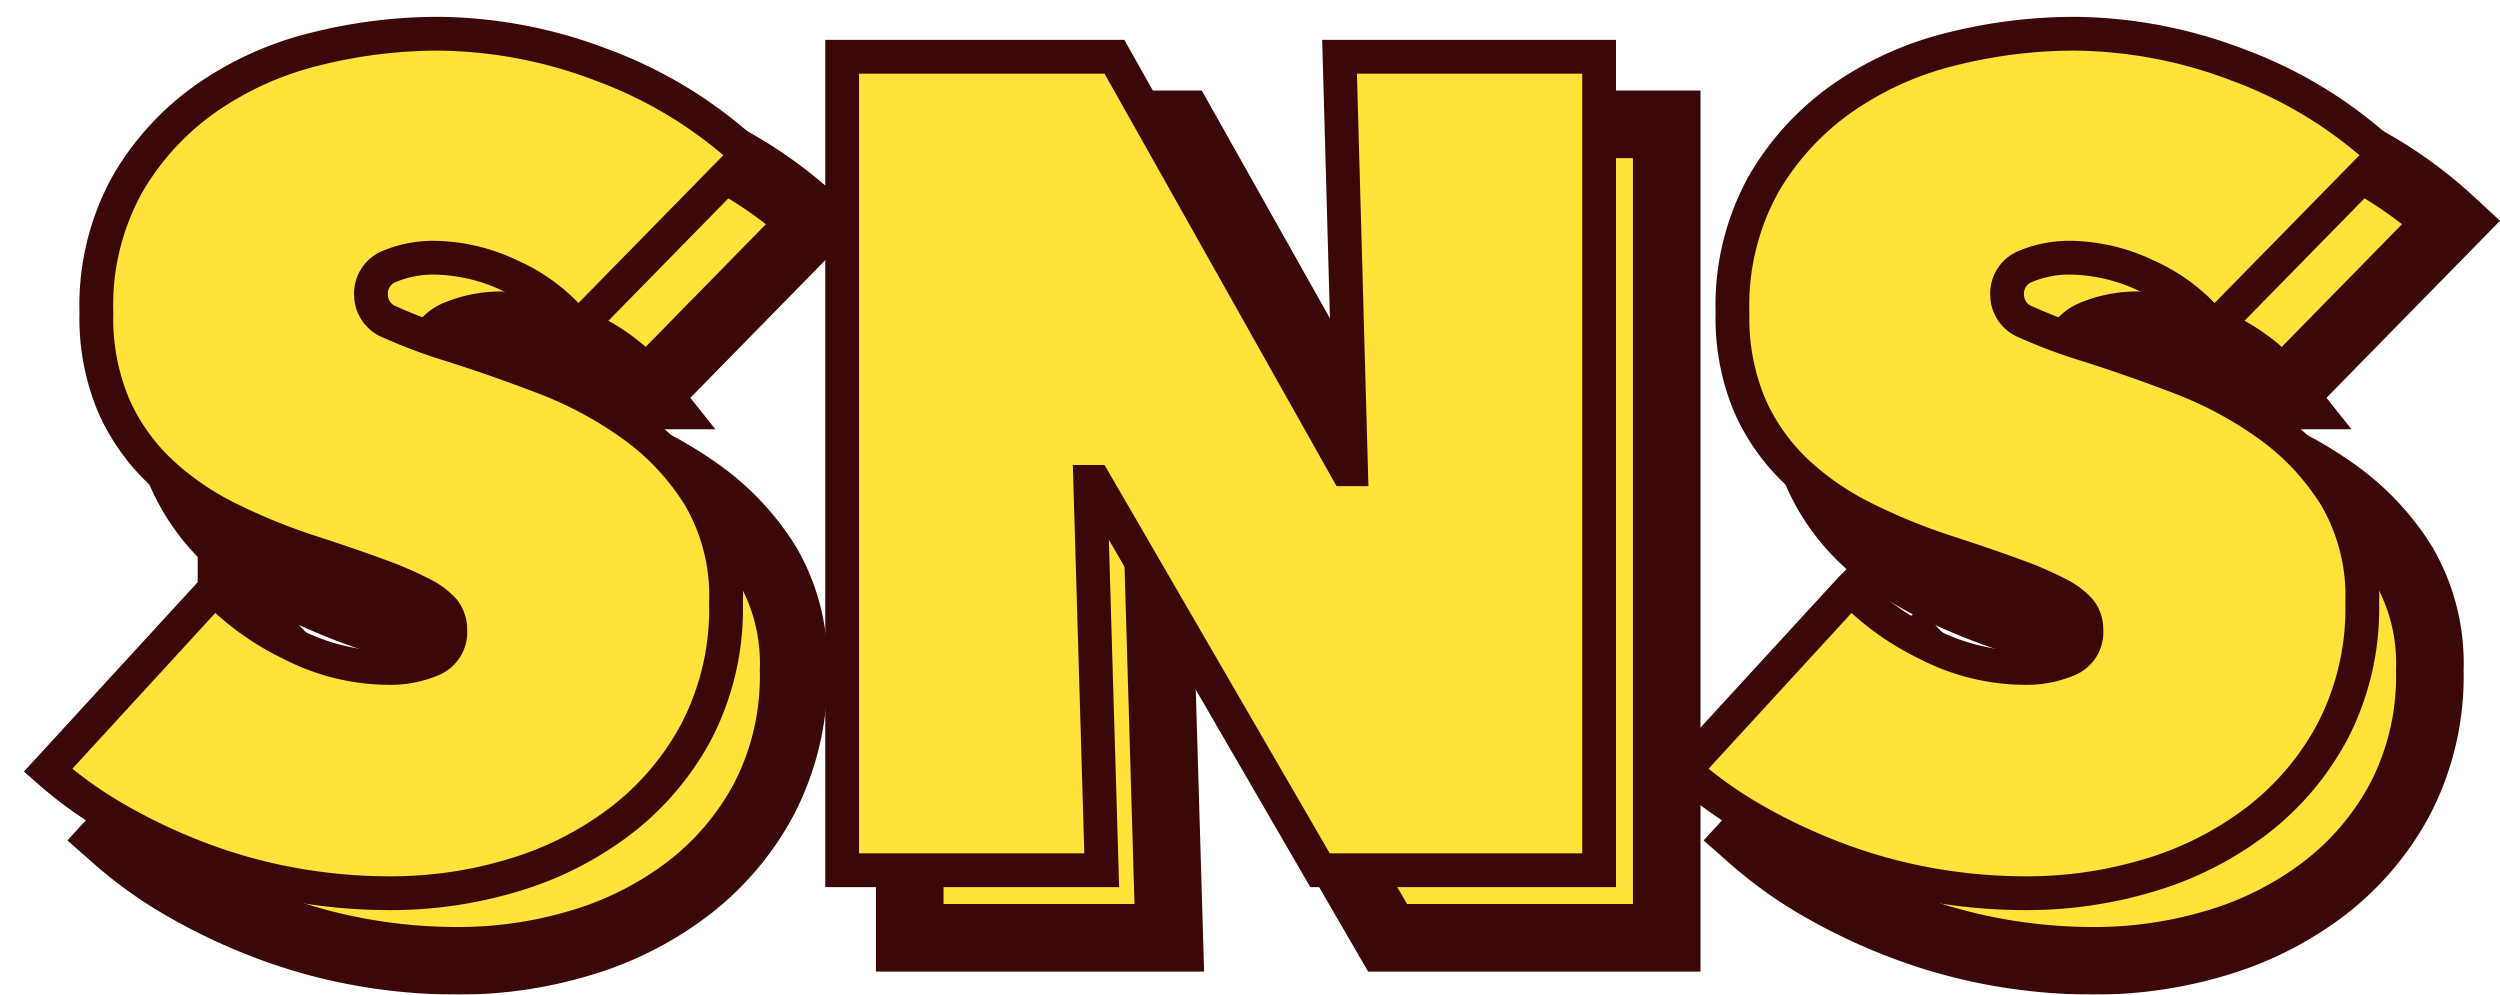
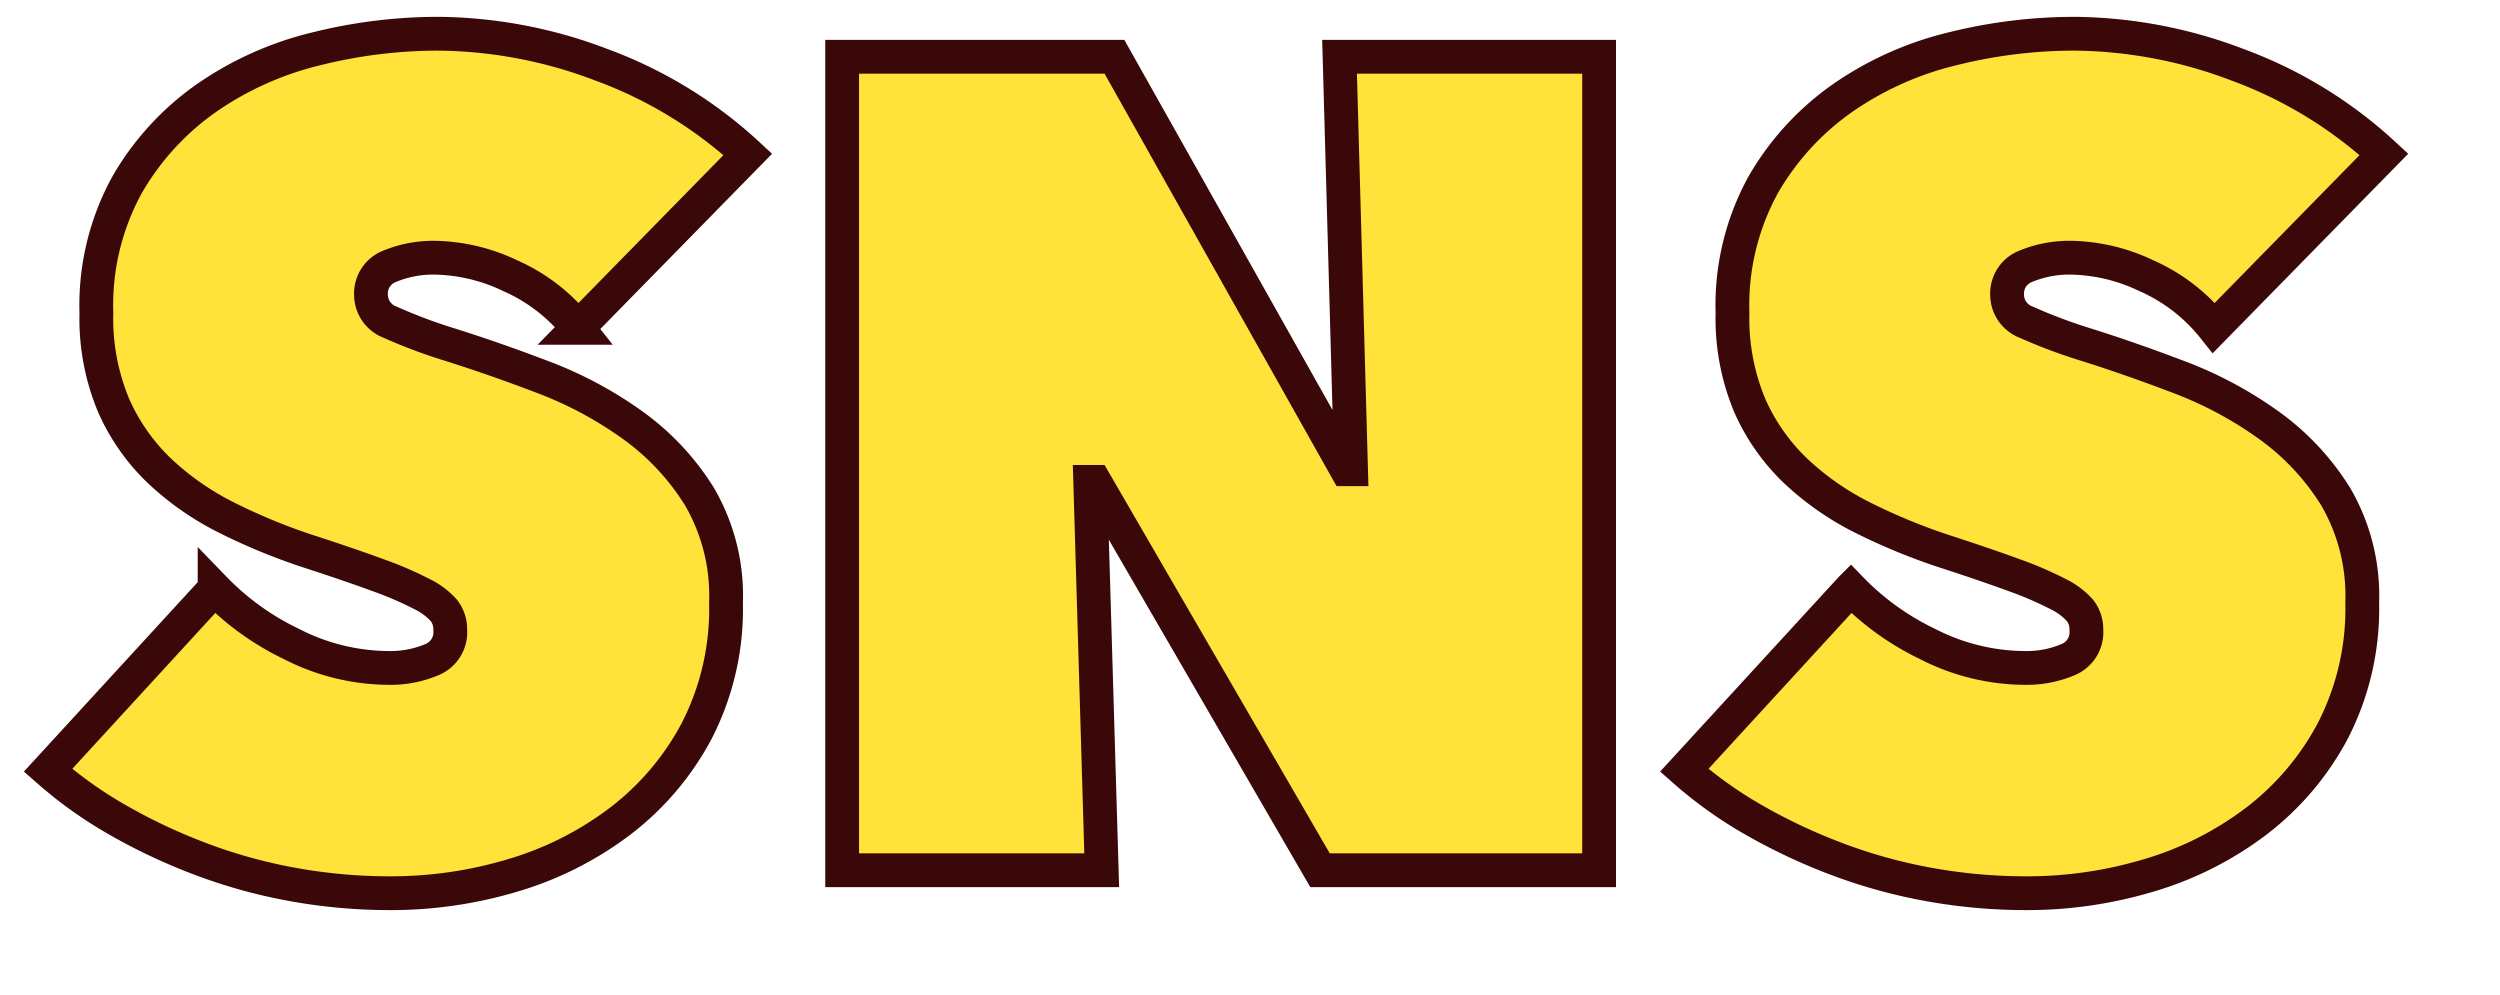
<svg xmlns="http://www.w3.org/2000/svg" width="73.98" height="29.432" viewBox="0 0 73.98 29.432">
  <defs>
    <filter id="パス_3642" x="0" y="0" width="73.98" height="29.432" filterUnits="userSpaceOnUse">
      <feOffset dx="2" dy="2" input="SourceAlpha" />
      <feGaussianBlur result="blur" />
      <feFlood flood-color="#fff" />
      <feComposite operator="in" in2="blur" />
      <feComposite in="SourceGraphic" />
    </filter>
  </defs>
  <g id="step_03_sns_title" transform="translate(-189.379 -5693.748)">
    <g transform="matrix(1, 0, 0, 1, 189.38, 5693.75)" filter="url(#パス_3642)">
-       <path id="パス_3642-2" data-name="パス 3642" d="M-24.565.68A16.123,16.123,0,0,1-27.438.425a15.542,15.542,0,0,1-2.72-.748,16.958,16.958,0,0,1-2.465-1.156A12.375,12.375,0,0,1-34.7-2.958l4.93-5.372A7.908,7.908,0,0,0-27.506-6.7a6.366,6.366,0,0,0,2.907.714,3.146,3.146,0,0,0,1.241-.238.878.878,0,0,0,.561-.884.907.907,0,0,0-.187-.578,2.124,2.124,0,0,0-.663-.493,10.667,10.667,0,0,0-1.309-.561q-.833-.306-2.091-.714a17.883,17.883,0,0,1-2.346-.969A8.29,8.29,0,0,1-31.382-11.8a6.042,6.042,0,0,1-1.377-1.955,6.666,6.666,0,0,1-.51-2.737,7.4,7.4,0,0,1,.918-3.808,8.024,8.024,0,0,1,2.363-2.567,9.683,9.683,0,0,1,3.247-1.445,14.944,14.944,0,0,1,3.57-.442,13.823,13.823,0,0,1,4.845.918,12.953,12.953,0,0,1,4.335,2.652l-5.032,5.134a5.263,5.263,0,0,0-2.006-1.547,5.371,5.371,0,0,0-2.142-.527,3.391,3.391,0,0,0-1.428.255.862.862,0,0,0-.544.833.871.871,0,0,0,.561.816,15.651,15.651,0,0,0,1.819.68q1.292.408,2.72.952a11.529,11.529,0,0,1,2.635,1.411,7.407,7.407,0,0,1,1.989,2.125,5.822,5.822,0,0,1,.782,3.128A7.9,7.9,0,0,1-15.5-4.131a8.184,8.184,0,0,1-2.278,2.686,9.872,9.872,0,0,1-3.179,1.6A12.552,12.552,0,0,1-24.565.68ZM-11.2-24.072h8.058L3.723-11.866h.136l-.34-12.206H11.2V0H2.941L-3.723-11.492h-.136L-3.519,0H-11.2ZM23.851.68A16.123,16.123,0,0,1,20.978.425a15.542,15.542,0,0,1-2.72-.748,16.958,16.958,0,0,1-2.465-1.156,12.376,12.376,0,0,1-2.074-1.479l4.93-5.372A7.908,7.908,0,0,0,20.91-6.7a6.366,6.366,0,0,0,2.907.714,3.146,3.146,0,0,0,1.241-.238.878.878,0,0,0,.561-.884.907.907,0,0,0-.187-.578,2.124,2.124,0,0,0-.663-.493,10.667,10.667,0,0,0-1.309-.561q-.833-.306-2.091-.714a17.883,17.883,0,0,1-2.346-.969A8.29,8.29,0,0,1,17.034-11.8a6.042,6.042,0,0,1-1.377-1.955,6.666,6.666,0,0,1-.51-2.737,7.4,7.4,0,0,1,.918-3.808,8.024,8.024,0,0,1,2.363-2.567,9.683,9.683,0,0,1,3.247-1.445,14.944,14.944,0,0,1,3.57-.442,13.823,13.823,0,0,1,4.845.918,12.953,12.953,0,0,1,4.335,2.652l-5.032,5.134a5.263,5.263,0,0,0-2.006-1.547,5.371,5.371,0,0,0-2.142-.527,3.391,3.391,0,0,0-1.428.255.862.862,0,0,0-.544.833.871.871,0,0,0,.561.816,15.651,15.651,0,0,0,1.819.68q1.292.408,2.72.952a11.529,11.529,0,0,1,2.635,1.411A7.407,7.407,0,0,1,33-11.05a5.822,5.822,0,0,1,.782,3.128,7.9,7.9,0,0,1-.867,3.791,8.184,8.184,0,0,1-2.278,2.686,9.872,9.872,0,0,1-3.179,1.6A12.552,12.552,0,0,1,23.851.68Z" transform="translate(36.12 25.75)" fill="#ffe23a" stroke="#3b0809" stroke-width="2" />
-     </g>
+       </g>
    <path id="パス_3641" data-name="パス 3641" d="M-24.565.68A16.123,16.123,0,0,1-27.438.425a15.542,15.542,0,0,1-2.72-.748,16.958,16.958,0,0,1-2.465-1.156A12.375,12.375,0,0,1-34.7-2.958l4.93-5.372A7.908,7.908,0,0,0-27.506-6.7a6.366,6.366,0,0,0,2.907.714,3.146,3.146,0,0,0,1.241-.238.878.878,0,0,0,.561-.884.907.907,0,0,0-.187-.578,2.124,2.124,0,0,0-.663-.493,10.667,10.667,0,0,0-1.309-.561q-.833-.306-2.091-.714a17.883,17.883,0,0,1-2.346-.969A8.29,8.29,0,0,1-31.382-11.8a6.042,6.042,0,0,1-1.377-1.955,6.666,6.666,0,0,1-.51-2.737,7.4,7.4,0,0,1,.918-3.808,8.024,8.024,0,0,1,2.363-2.567,9.683,9.683,0,0,1,3.247-1.445,14.944,14.944,0,0,1,3.57-.442,13.823,13.823,0,0,1,4.845.918,12.953,12.953,0,0,1,4.335,2.652l-5.032,5.134a5.263,5.263,0,0,0-2.006-1.547,5.371,5.371,0,0,0-2.142-.527,3.391,3.391,0,0,0-1.428.255.862.862,0,0,0-.544.833.871.871,0,0,0,.561.816,15.651,15.651,0,0,0,1.819.68q1.292.408,2.72.952a11.529,11.529,0,0,1,2.635,1.411,7.407,7.407,0,0,1,1.989,2.125,5.822,5.822,0,0,1,.782,3.128A7.9,7.9,0,0,1-15.5-4.131a8.184,8.184,0,0,1-2.278,2.686,9.872,9.872,0,0,1-3.179,1.6A12.552,12.552,0,0,1-24.565.68ZM-11.2-24.072h8.058L3.723-11.866h.136l-.34-12.206H11.2V0H2.941L-3.723-11.492h-.136L-3.519,0H-11.2ZM23.851.68A16.123,16.123,0,0,1,20.978.425a15.542,15.542,0,0,1-2.72-.748,16.958,16.958,0,0,1-2.465-1.156,12.376,12.376,0,0,1-2.074-1.479l4.93-5.372A7.908,7.908,0,0,0,20.91-6.7a6.366,6.366,0,0,0,2.907.714,3.146,3.146,0,0,0,1.241-.238.878.878,0,0,0,.561-.884.907.907,0,0,0-.187-.578,2.124,2.124,0,0,0-.663-.493,10.667,10.667,0,0,0-1.309-.561q-.833-.306-2.091-.714a17.883,17.883,0,0,1-2.346-.969A8.29,8.29,0,0,1,17.034-11.8a6.042,6.042,0,0,1-1.377-1.955,6.666,6.666,0,0,1-.51-2.737,7.4,7.4,0,0,1,.918-3.808,8.024,8.024,0,0,1,2.363-2.567,9.683,9.683,0,0,1,3.247-1.445,14.944,14.944,0,0,1,3.57-.442,13.823,13.823,0,0,1,4.845.918,12.953,12.953,0,0,1,4.335,2.652l-5.032,5.134a5.263,5.263,0,0,0-2.006-1.547,5.371,5.371,0,0,0-2.142-.527,3.391,3.391,0,0,0-1.428.255.862.862,0,0,0-.544.833.871.871,0,0,0,.561.816,15.651,15.651,0,0,0,1.819.68q1.292.408,2.72.952a11.529,11.529,0,0,1,2.635,1.411A7.407,7.407,0,0,1,33-11.05a5.822,5.822,0,0,1,.782,3.128,7.9,7.9,0,0,1-.867,3.791,8.184,8.184,0,0,1-2.278,2.686,9.872,9.872,0,0,1-3.179,1.6A12.552,12.552,0,0,1,23.851.68Z" transform="translate(225.5 5719.5)" fill="#ffe23a" stroke="#3b0809" stroke-width="1" />
  </g>
</svg>